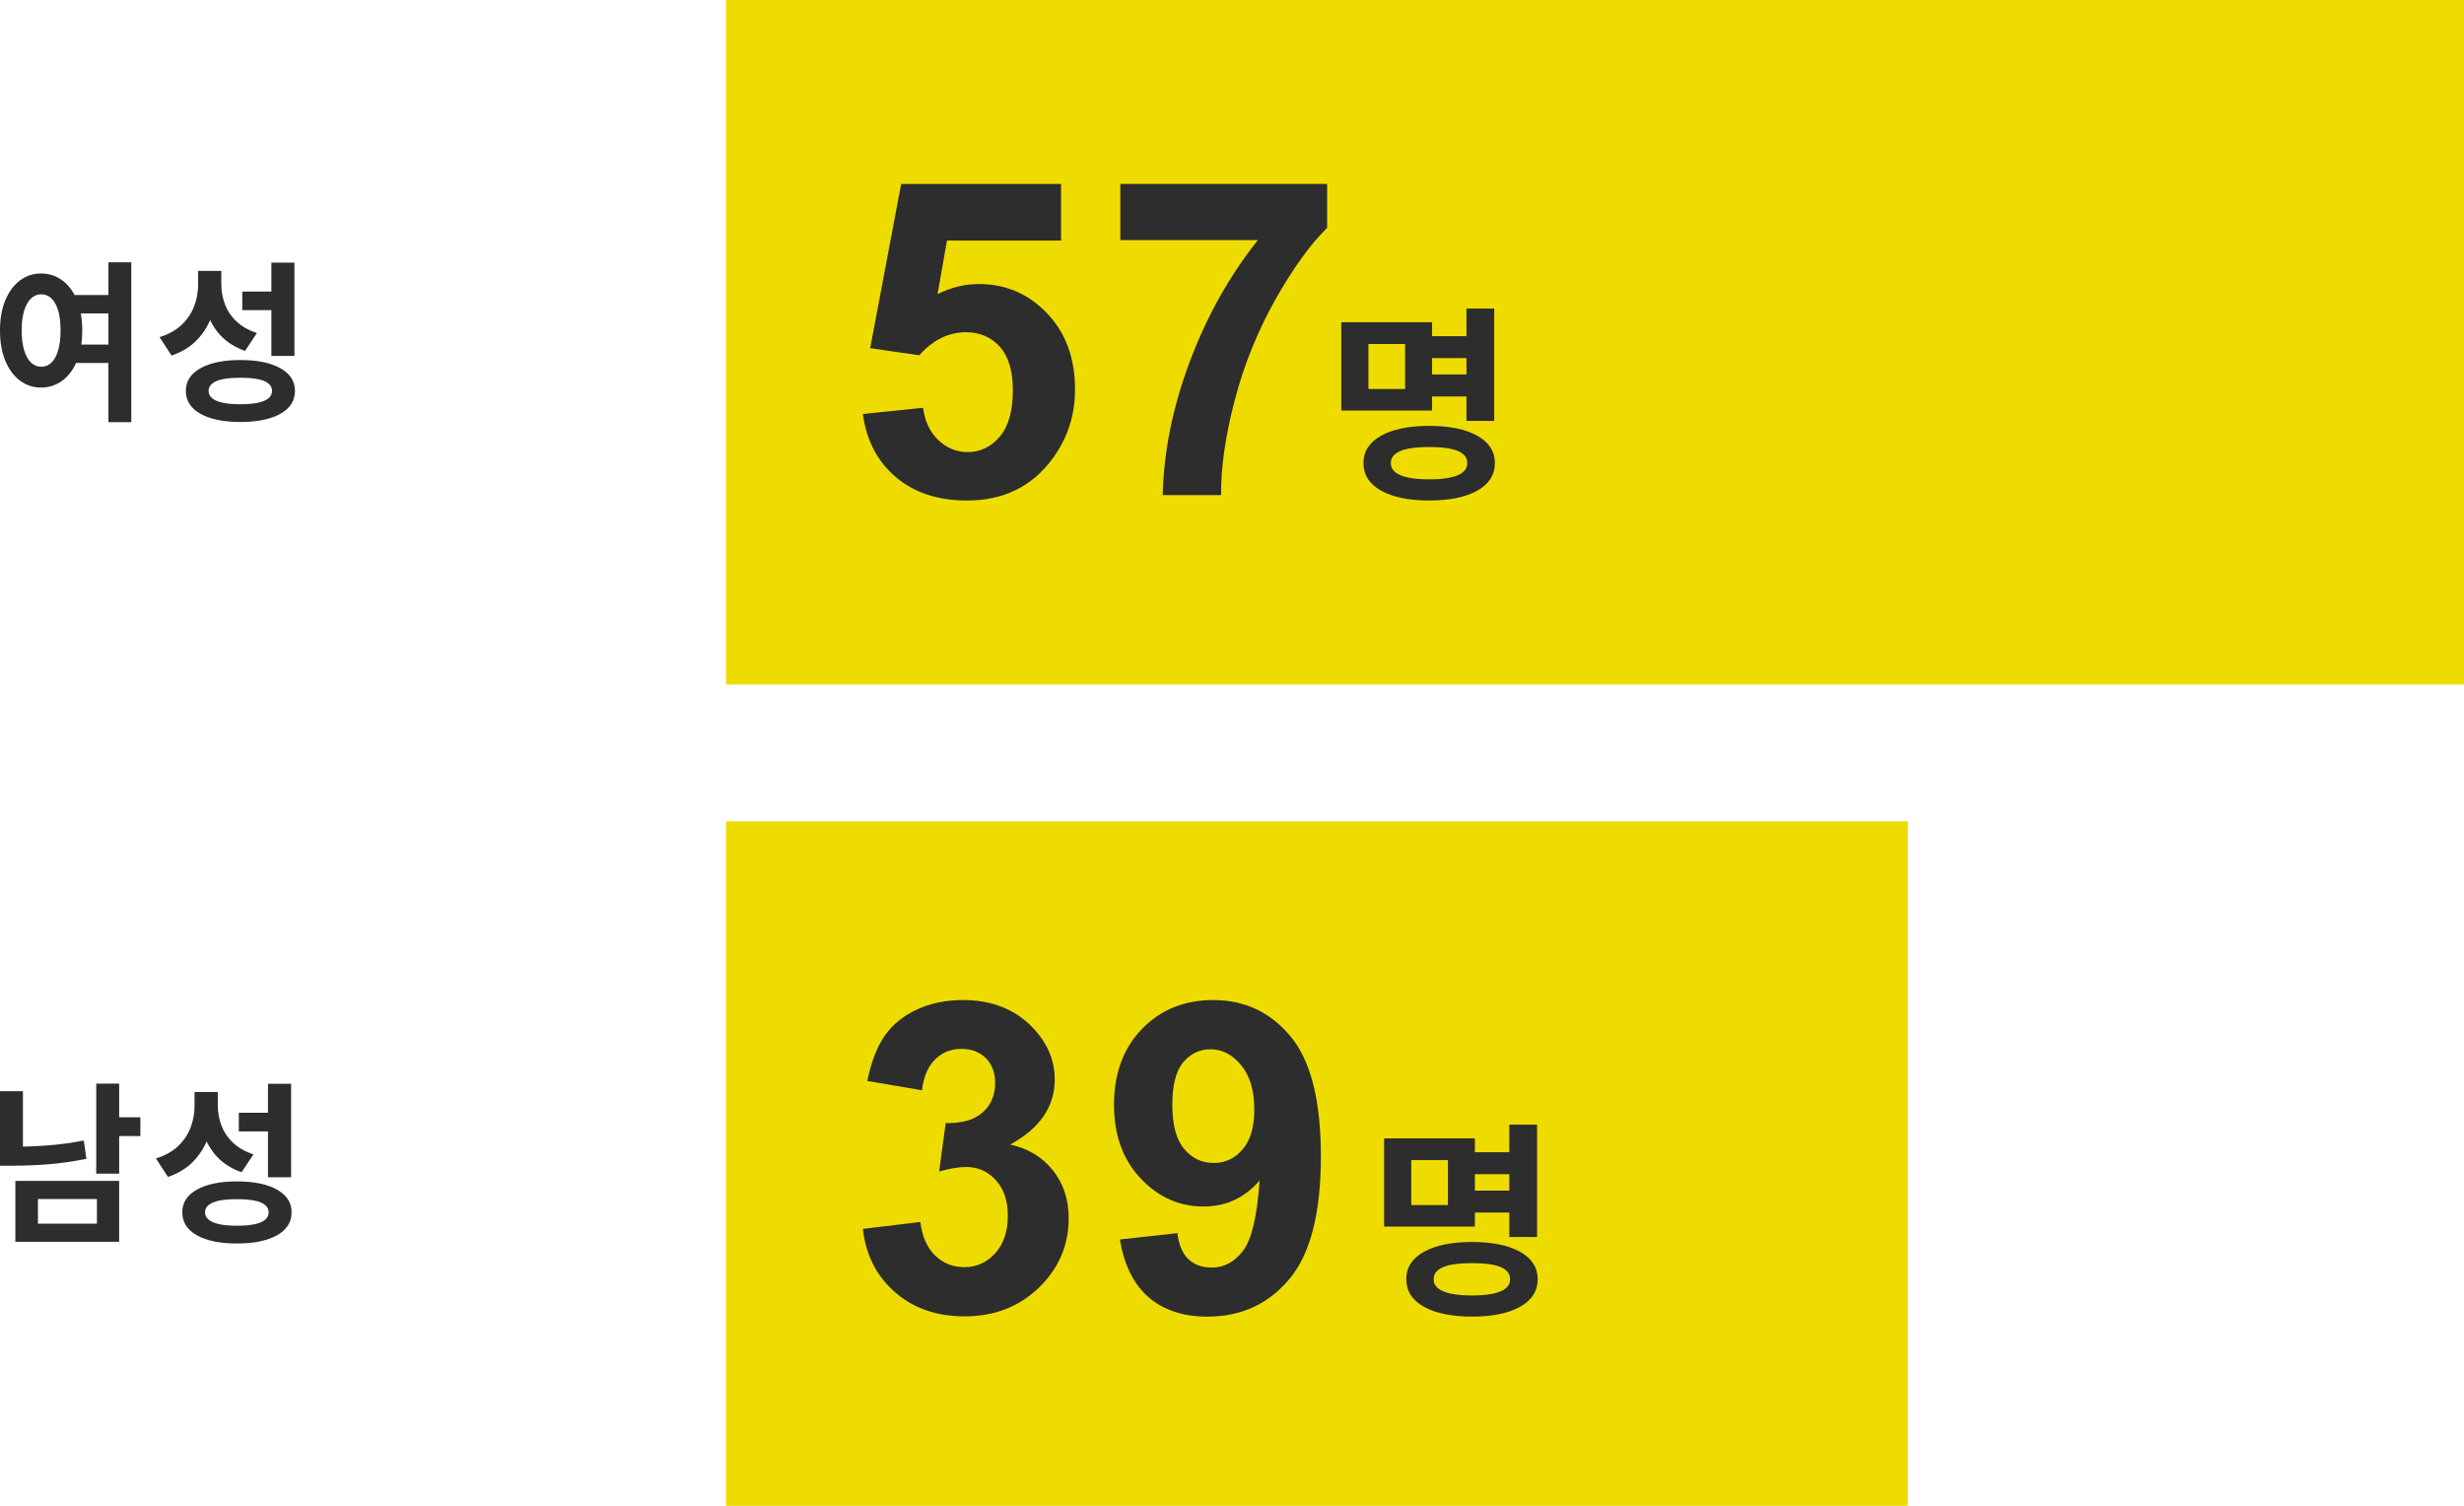
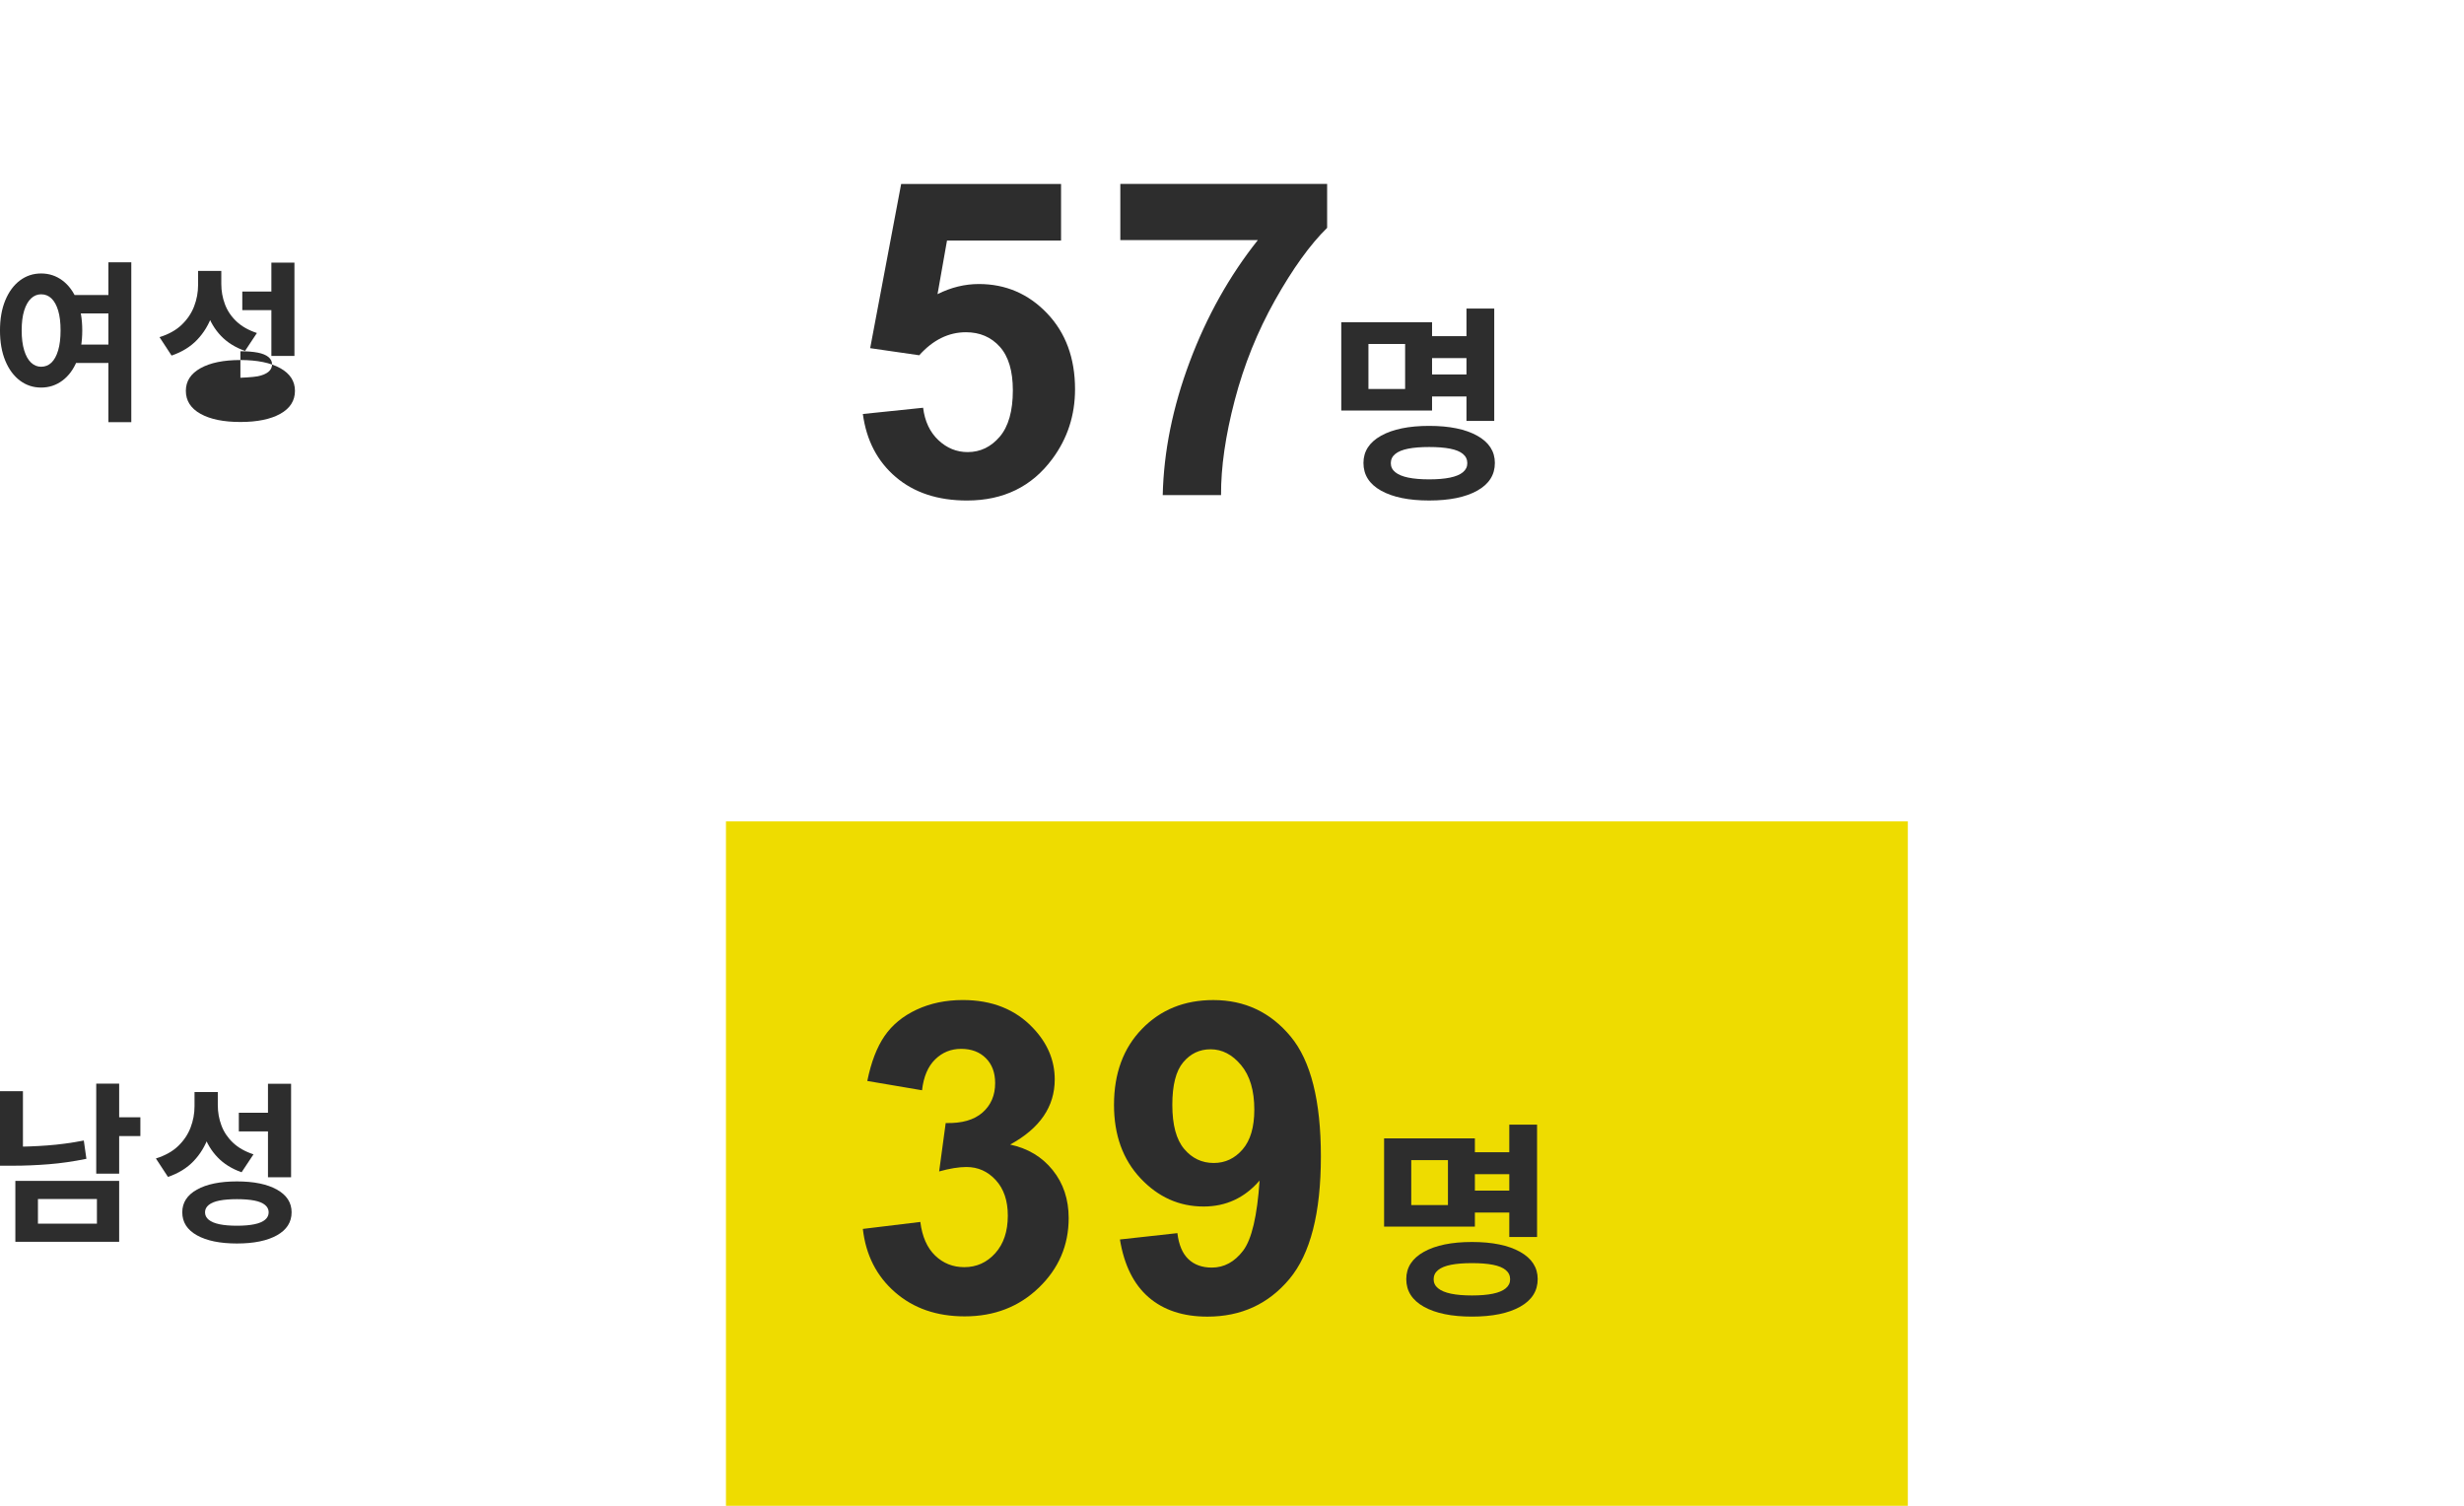
<svg xmlns="http://www.w3.org/2000/svg" id="b" viewBox="0 0 288 176">
  <defs>
    <style>.c{fill:#eedc00;}.d{fill:#2d2d2d;}</style>
  </defs>
  <rect class="c" x="84.853" y="96" width="138.14" height="80" />
-   <rect class="c" x="84.853" width="203.147" height="80" />
  <path class="d" d="m4.807,31.965c.925,0,1.753.271,2.484.814s1.301,1.314,1.71,2.313c.41,1,.614,2.176.614,3.531,0,1.367-.204,2.551-.614,3.549-.409,1-.979,1.771-1.71,2.314-.731.542-1.559.814-2.484.814s-1.75-.272-2.474-.814c-.724-.543-1.294-1.314-1.71-2.314-.415-.999-.624-2.182-.624-3.549,0-1.354.208-2.531.624-3.531.415-.999.986-1.77,1.71-2.313s1.549-.814,2.474-.814Zm0,2.434c-.442,0-.835.161-1.177.482-.342.322-.61.795-.804,1.418s-.292,1.399-.292,2.324c0,.911.097,1.686.292,2.323.194.637.463,1.117.804,1.438.342.322.735.483,1.177.483.469,0,.871-.161,1.207-.483.335-.321.596-.8.785-1.438.188-.636.281-1.411.281-2.323,0-.925-.093-1.7-.281-2.324-.189-.624-.45-1.096-.785-1.418-.336-.321-.738-.482-1.207-.482Zm3.238.081h5.069v2.152h-5.069v-2.152Zm0,5.792h5.069v2.152h-5.069v-2.152Zm4.627-9.614h2.675v18.685h-2.675v-18.685Z" />
-   <path class="d" d="m23.151,31.663h2.213v1.649c0,1.247-.192,2.421-.574,3.52-.382,1.1-.962,2.058-1.74,2.877-.778.817-1.777,1.435-2.996,1.85l-1.408-2.153c1.073-.335,1.938-.817,2.595-1.448s1.14-1.347,1.449-2.153c.308-.804.463-1.635.463-2.494v-1.649Zm4.948,10.418c1.971,0,3.527.319,4.666.956,1.14.637,1.71,1.518,1.71,2.645,0,1.153-.57,2.048-1.71,2.685-1.139.636-2.695.956-4.666.956s-3.527-.319-4.666-.956c-1.14-.637-1.71-1.532-1.71-2.685,0-1.126.57-2.007,1.71-2.645,1.139-.636,2.695-.956,4.666-.956Zm-4.405-10.418h2.172v1.528c0,.818.14,1.606.422,2.363.281.758.731,1.428,1.347,2.011s1.414,1.036,2.393,1.358l-1.388,2.092c-1.14-.403-2.075-.986-2.806-1.75s-1.271-1.666-1.619-2.706c-.349-1.039-.522-2.162-.522-3.369v-1.528Zm4.405,12.49c-.804,0-1.482.053-2.032.16-.55.108-.968.279-1.257.514-.288.235-.432.52-.432.854,0,.349.144.64.432.875.289.235.707.41,1.257.522.55.115,1.228.172,2.032.172s1.481-.057,2.031-.172c.55-.113.965-.288,1.247-.522s.422-.526.422-.875c0-.335-.14-.62-.422-.854s-.697-.406-1.247-.514c-.55-.107-1.227-.16-2.031-.16Zm.221-10.077h3.802v2.172h-3.802v-2.172Zm3.399-3.379h2.696v10.902h-2.696v-10.902Z" />
+   <path class="d" d="m23.151,31.663h2.213v1.649c0,1.247-.192,2.421-.574,3.52-.382,1.1-.962,2.058-1.74,2.877-.778.817-1.777,1.435-2.996,1.85l-1.408-2.153c1.073-.335,1.938-.817,2.595-1.448s1.14-1.347,1.449-2.153c.308-.804.463-1.635.463-2.494v-1.649Zm4.948,10.418c1.971,0,3.527.319,4.666.956,1.14.637,1.71,1.518,1.71,2.645,0,1.153-.57,2.048-1.71,2.685-1.139.636-2.695.956-4.666.956s-3.527-.319-4.666-.956c-1.14-.637-1.71-1.532-1.71-2.685,0-1.126.57-2.007,1.71-2.645,1.139-.636,2.695-.956,4.666-.956Zm-4.405-10.418h2.172v1.528c0,.818.14,1.606.422,2.363.281.758.731,1.428,1.347,2.011s1.414,1.036,2.393,1.358l-1.388,2.092c-1.14-.403-2.075-.986-2.806-1.75s-1.271-1.666-1.619-2.706c-.349-1.039-.522-2.162-.522-3.369v-1.528Zm4.405,12.49s1.481-.057,2.031-.172c.55-.113.965-.288,1.247-.522s.422-.526.422-.875c0-.335-.14-.62-.422-.854s-.697-.406-1.247-.514c-.55-.107-1.227-.16-2.031-.16Zm.221-10.077h3.802v2.172h-3.802v-2.172Zm3.399-3.379h2.696v10.902h-2.696v-10.902Z" />
  <path class="d" d="m0,127.544h2.681v7.639H0v-7.639Zm0,6.49h1.552c1.276,0,2.603-.05,3.981-.151,1.377-.101,2.799-.292,4.263-.575l.303,2.137c-1.505.309-2.973.521-4.404.635s-2.812.171-4.142.171H0v-2.217Zm1.794,3.991h12.134v7.116H1.794v-7.116Zm9.534,2.117h-6.893v2.883h6.893v-2.883Zm-.08-13.484h2.68v10.521h-2.68v-10.521Zm1.955,3.93h3.204v2.198h-3.204v-2.198Z" />
  <path class="d" d="m22.736,127.645h2.217v1.653c0,1.249-.191,2.425-.574,3.527-.383,1.101-.964,2.063-1.743,2.882-.779.82-1.781,1.438-3.003,1.854l-1.411-2.156c1.075-.336,1.941-.82,2.6-1.451.658-.632,1.142-1.351,1.451-2.157.309-.806.464-1.639.464-2.499v-1.653Zm4.958,10.441c1.975,0,3.534.319,4.676.958,1.142.638,1.713,1.522,1.713,2.65,0,1.155-.571,2.052-1.713,2.691-1.143.638-2.701.958-4.676.958s-3.534-.32-4.676-.958c-1.142-.639-1.713-1.535-1.713-2.691,0-1.129.571-2.013,1.713-2.65,1.142-.639,2.701-.958,4.676-.958Zm-4.414-10.441h2.177v1.532c0,.82.141,1.609.424,2.368.282.76.732,1.431,1.35,2.016s1.417,1.038,2.398,1.361l-1.391,2.095c-1.142-.403-2.08-.987-2.812-1.753-.733-.767-1.274-1.67-1.622-2.711-.35-1.041-.524-2.166-.524-3.376v-1.532Zm4.414,12.517c-.806,0-1.485.054-2.036.161-.551.108-.971.28-1.26.514-.289.235-.434.522-.434.857,0,.349.144.642.434.877.289.235.709.409,1.26.524.551.114,1.23.171,2.036.171s1.485-.057,2.036-.171c.551-.114.967-.288,1.249-.524.282-.235.424-.528.424-.877,0-.336-.141-.622-.424-.857-.282-.234-.699-.405-1.249-.514-.551-.107-1.23-.161-2.036-.161Zm.221-10.098h3.81v2.177h-3.81v-2.177Zm3.407-3.387h2.701v10.924h-2.701v-10.924Z" />
  <path class="d" d="m100.853,48.389l7.043-.729c.201,1.593.796,2.855,1.786,3.786s2.129,1.396,3.421,1.396c1.475,0,2.725-.6,3.748-1.798s1.534-3.006,1.534-5.42c0-2.264-.507-3.962-1.522-5.093s-2.335-1.698-3.962-1.698c-2.029,0-3.848.897-5.458,2.691l-5.735-.83,3.622-19.192h18.689v6.615h-13.331l-1.107,6.263c1.576-.789,3.186-1.182,4.829-1.182,3.135,0,5.794,1.141,7.973,3.421s3.27,5.241,3.27,8.879c0,3.035-.88,5.744-2.641,8.124-2.398,3.254-5.726,4.88-9.986,4.88-3.404,0-6.179-.914-8.326-2.742s-3.43-4.285-3.848-7.37Z" />
  <path class="d" d="m130.947,28.065v-6.565h24.172v5.131c-1.996,1.962-4.024,4.779-6.087,8.451-2.063,3.672-3.635,7.575-4.716,11.709-1.082,4.134-1.614,7.826-1.597,11.08h-6.816c.117-5.097,1.17-10.296,3.157-15.595,1.987-5.298,4.641-10.036,7.961-14.211h-16.073Z" />
  <path class="d" d="m100.853,143.639l6.718-.815c.214,1.713.79,3.022,1.729,3.927s2.075,1.358,3.409,1.358c1.433,0,2.639-.543,3.618-1.63s1.47-2.553,1.47-4.397c0-1.745-.469-3.128-1.408-4.15s-2.083-1.531-3.433-1.531c-.889,0-1.951.173-3.186.519l.766-5.656c1.877.049,3.31-.358,4.298-1.223s1.482-2.013,1.482-3.446c0-1.219-.362-2.19-1.087-2.915s-1.688-1.087-2.89-1.087c-1.186,0-2.198.411-3.038,1.235s-1.35,2.025-1.531,3.606l-6.397-1.087c.445-2.19,1.115-3.94,2.013-5.249.898-1.309,2.149-2.338,3.754-3.087s3.405-1.124,5.397-1.124c3.409,0,6.142,1.087,8.2,3.26,1.696,1.778,2.544,3.788,2.544,6.027,0,3.178-1.738,5.714-5.212,7.607,2.075.445,3.733,1.441,4.977,2.989,1.244,1.547,1.865,3.417,1.865,5.607,0,3.178-1.161,5.887-3.483,8.126-2.322,2.239-5.212,3.359-8.67,3.359-3.276,0-5.993-.942-8.151-2.828s-3.409-4.351-3.754-7.398Z" />
  <path class="d" d="m130.899,144.874l6.718-.741c.164,1.367.593,2.38,1.284,3.038s1.605.988,2.742.988c1.433,0,2.652-.658,3.656-1.976s1.646-4.051,1.927-8.2c-1.745,2.025-3.927,3.038-6.545,3.038-2.849,0-5.307-1.099-7.373-3.297-2.066-2.198-3.1-5.06-3.1-8.583,0-3.672,1.09-6.632,3.273-8.88,2.182-2.248,4.961-3.371,8.336-3.371,3.672,0,6.685,1.42,9.04,4.261s3.532,7.512,3.532,14.017c0,6.619-1.226,11.395-3.68,14.326s-5.648,4.397-9.583,4.397c-2.832,0-5.121-.753-6.866-2.26-1.745-1.507-2.865-3.758-3.359-6.755Zm15.709-15.166c0-2.239-.515-3.977-1.544-5.212s-2.219-1.852-3.569-1.852c-1.284,0-2.35.506-3.199,1.519s-1.272,2.671-1.272,4.977c0,2.338.461,4.054,1.383,5.15.923,1.095,2.075,1.643,3.458,1.643,1.334,0,2.458-.527,3.371-1.581s1.371-2.602,1.371-4.644Z" />
  <path class="d" d="m156.772,37.664h10.612v10.321h-10.612v-10.321Zm10.273,12.114c2.374,0,4.248.384,5.621,1.15,1.372.767,2.059,1.83,2.059,3.186,0,1.389-.687,2.468-2.059,3.235-1.373.767-3.247,1.15-5.621,1.15s-4.248-.384-5.621-1.15c-1.373-.767-2.059-1.846-2.059-3.235,0-1.356.686-2.419,2.059-3.186,1.373-.767,3.247-1.15,5.621-1.15Zm-2.81-9.571h-4.288v5.258h4.288v-5.258Zm2.81,12.042c-.969,0-1.785.064-2.447.193-.662.13-1.167.335-1.514.618-.348.283-.521.642-.521,1.078,0,.421.173.772.521,1.054.347.283.852.493,1.514.63.662.137,1.478.206,2.447.206s1.785-.069,2.447-.206c.662-.137,1.163-.347,1.502-.63.34-.282.509-.634.509-1.054,0-.436-.17-.795-.509-1.078-.339-.283-.84-.489-1.502-.618-.662-.129-1.478-.193-2.447-.193Zm-.34-12.962h5.718v2.568h-5.718v-2.568Zm0,4.482h5.815v2.568h-5.815v-2.568Zm4.701-7.705h3.246v13.132h-3.246v-13.132Z" />
  <path class="d" d="m161.777,133.053h10.612v10.321h-10.612v-10.321Zm10.273,12.114c2.374,0,4.248.384,5.621,1.15,1.372.767,2.059,1.83,2.059,3.186,0,1.389-.687,2.468-2.059,3.235-1.373.767-3.247,1.15-5.621,1.15s-4.248-.384-5.621-1.15c-1.373-.767-2.059-1.846-2.059-3.235,0-1.356.686-2.419,2.059-3.186,1.373-.767,3.247-1.15,5.621-1.15Zm-2.81-9.571h-4.288v5.258h4.288v-5.258Zm2.81,12.042c-.969,0-1.785.064-2.447.193-.662.13-1.167.335-1.514.618-.348.283-.521.642-.521,1.078,0,.421.173.772.521,1.054.347.283.852.493,1.514.63.662.137,1.478.206,2.447.206s1.785-.069,2.447-.206c.662-.137,1.163-.347,1.502-.63.34-.282.509-.634.509-1.054,0-.436-.17-.795-.509-1.078-.339-.283-.84-.489-1.502-.618-.662-.129-1.478-.193-2.447-.193Zm-.34-12.962h5.718v2.568h-5.718v-2.568Zm0,4.482h5.815v2.568h-5.815v-2.568Zm4.701-7.705h3.246v13.132h-3.246v-13.132Z" />
</svg>